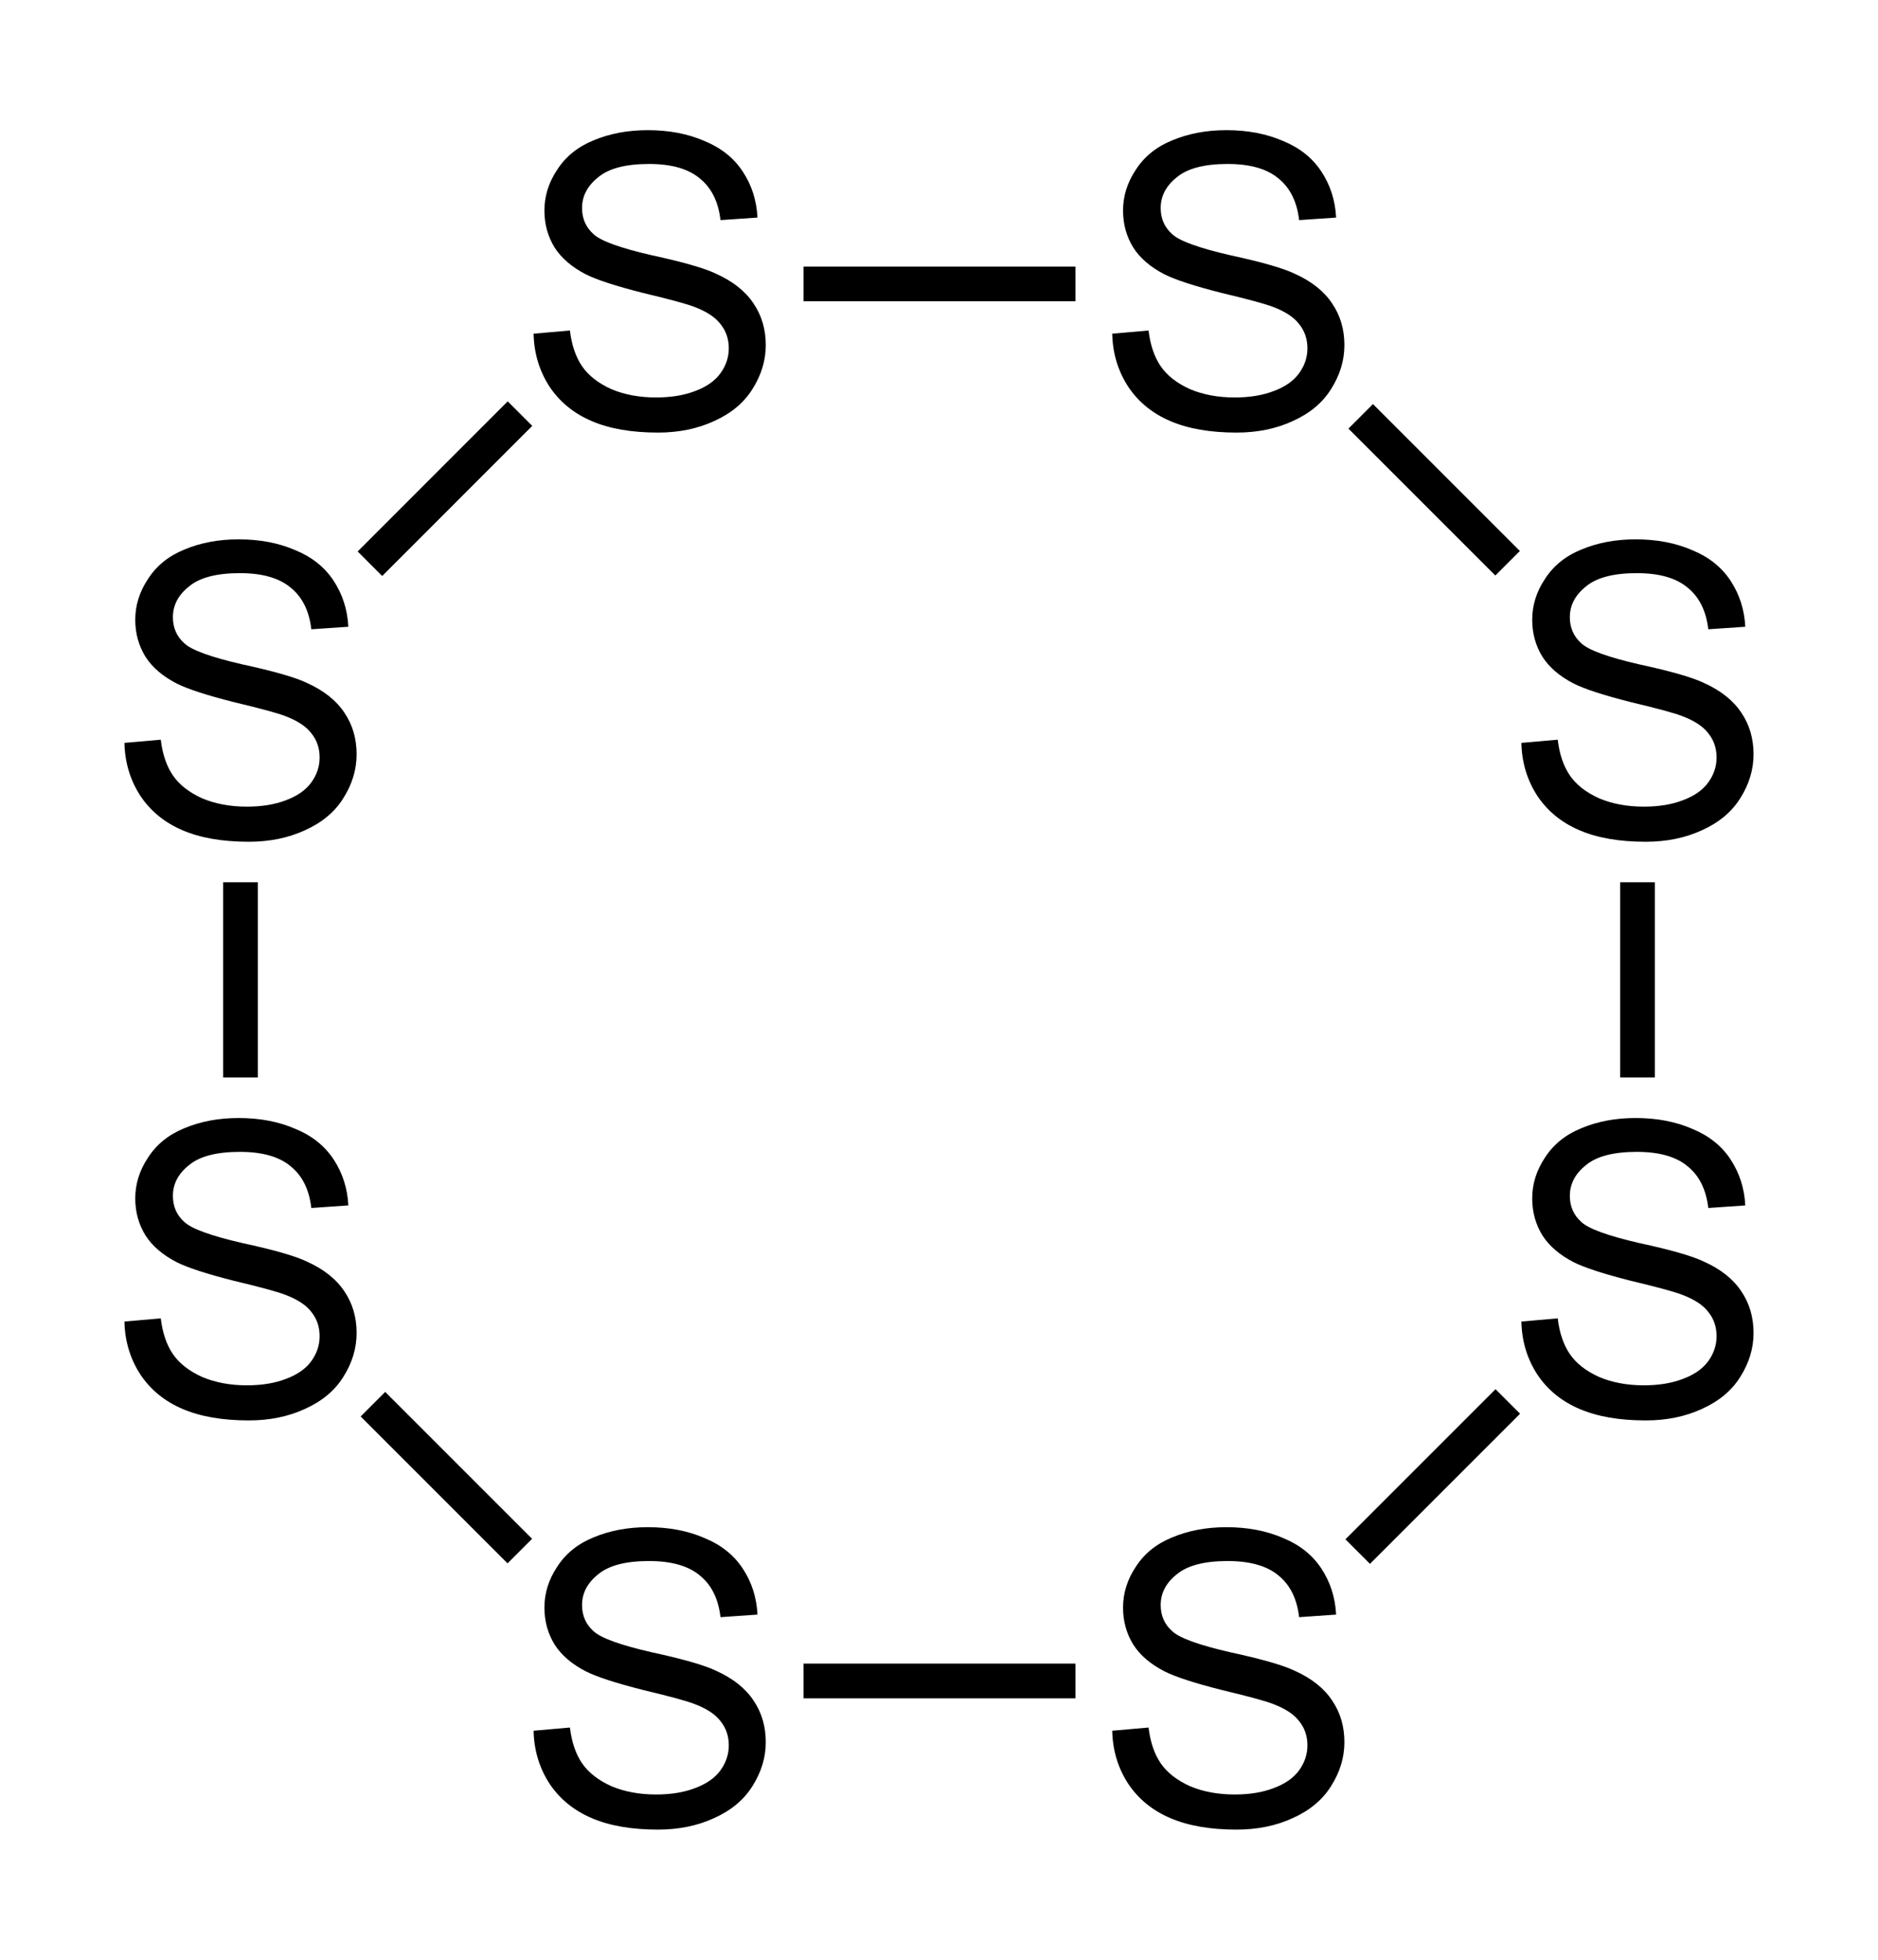
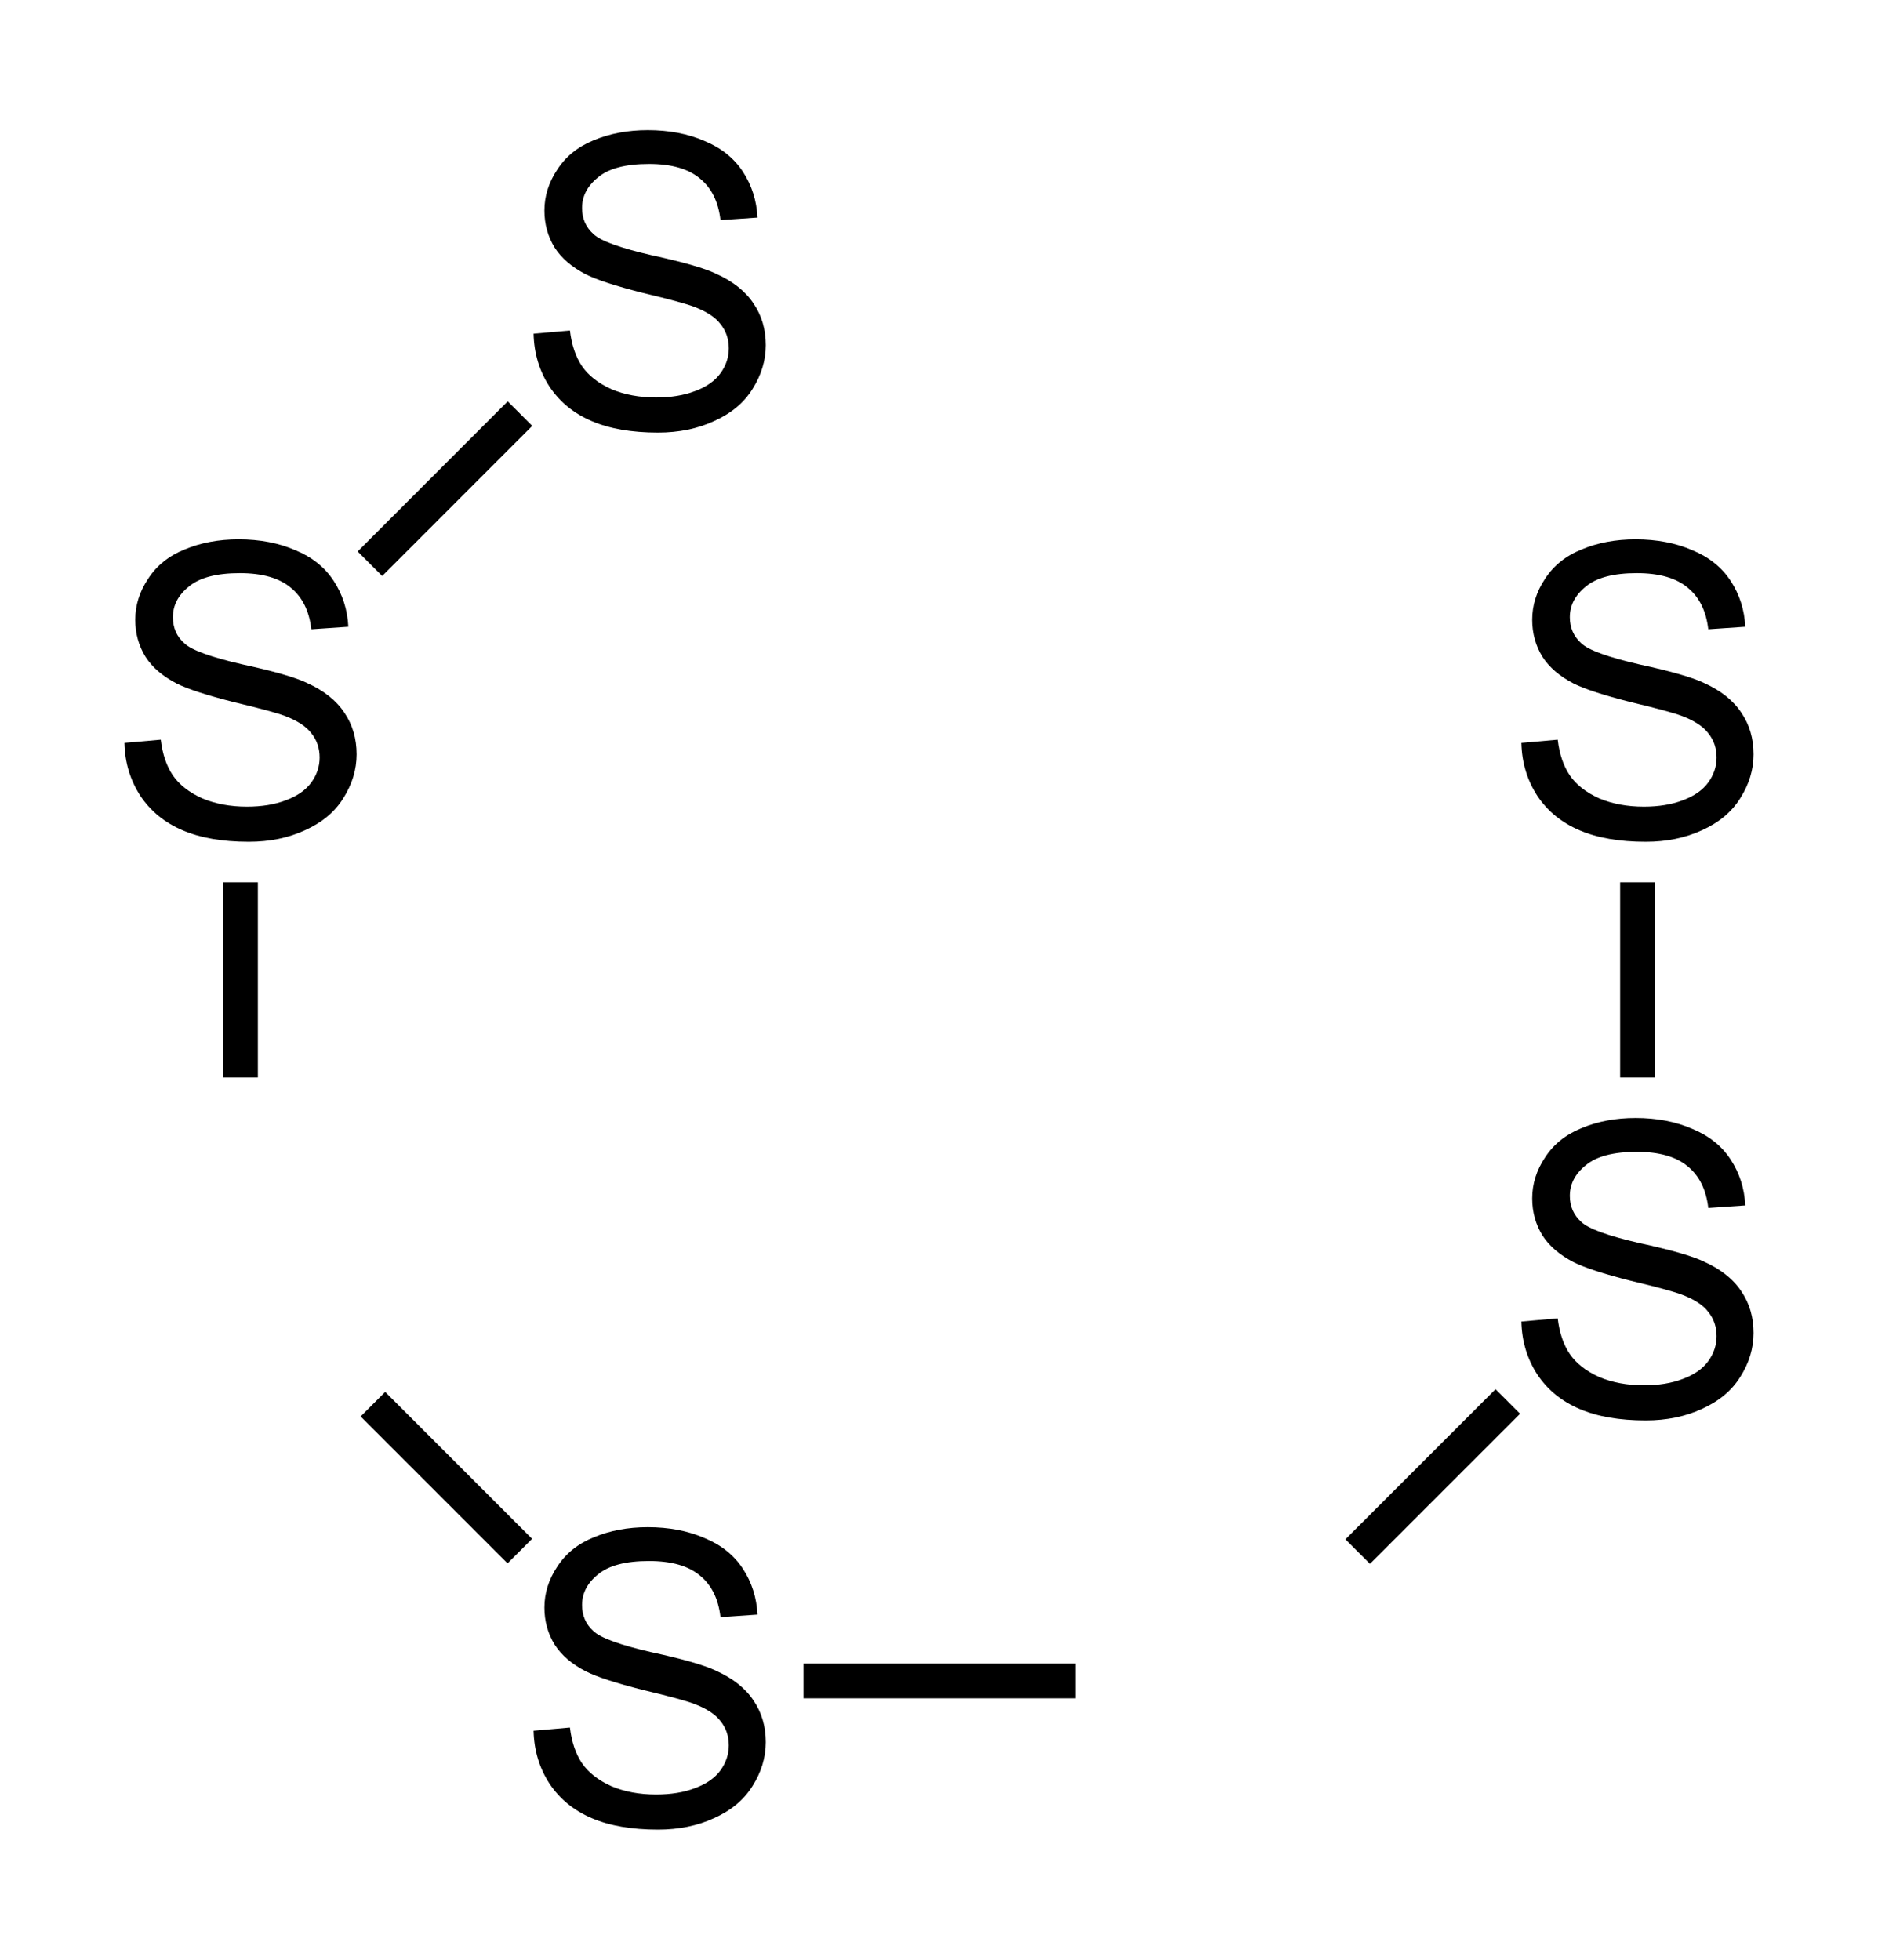
<svg xmlns="http://www.w3.org/2000/svg" style="fill-opacity:1; color-rendering:auto; color-interpolation:auto; text-rendering:auto; stroke:black; stroke-linecap:square; stroke-miterlimit:10; shape-rendering:auto; stroke-opacity:1; fill:black; stroke-dasharray:none; font-weight:normal; stroke-width:1; font-family:'Dialog'; font-style:normal; stroke-linejoin:miter; font-size:12px; stroke-dashoffset:0; image-rendering:auto;" width="46" viewBox="0 0 46.0 48.0" height="48">
  <defs id="genericDefs" />
  <g>
    <g transform="translate(-124,-160)" style="stroke-linecap:butt; text-rendering:geometricPrecision; color-rendering:optimizeQuality; image-rendering:optimizeQuality; color-interpolation:linearRGB; stroke-width:0.85;">
      <line y2="185.966" style="fill:none;" x1="129.891" x2="129.891" y1="182.034" />
      <line y2="197.69" style="fill:none;" x1="133.435" x2="136.432" y1="194.693" />
      <line y2="201.171" style="fill:none;" x1="144.106" x2="149.917" y1="201.171" />
      <line y2="194.626" style="fill:none;" x1="157.556" x2="160.632" y1="197.702" />
      <line y2="182.034" style="fill:none;" x1="164.109" x2="164.109" y1="185.966" />
-       <line y2="170.498" style="fill:none;" x1="160.627" x2="157.63" y1="173.495" />
-       <line y2="166.954" style="fill:none;" x1="149.917" x2="144.106" y1="166.954" />
      <line y2="173.507" style="fill:none;" x1="136.436" x2="133.361" y1="170.431" />
    </g>
    <g transform="translate(-124,-160)" style="font-size:10px; text-rendering:geometricPrecision; color-rendering:optimizeQuality; image-rendering:optimizeQuality; font-family:'Arial'; color-interpolation:linearRGB;">
      <path style="stroke:none;" d="M127.048 178.195 L127.938 178.117 Q128.001 178.648 128.235 178.992 Q128.47 179.335 128.954 179.554 Q129.438 179.757 130.048 179.757 Q130.595 179.757 131.001 179.601 Q131.423 179.445 131.626 179.163 Q131.829 178.882 131.829 178.554 Q131.829 178.21 131.626 177.96 Q131.438 177.71 130.985 177.538 Q130.704 177.429 129.72 177.195 Q128.735 176.945 128.329 176.742 Q127.813 176.476 127.563 176.085 Q127.313 175.679 127.313 175.179 Q127.313 174.648 127.626 174.179 Q127.938 173.695 128.516 173.46 Q129.11 173.21 129.845 173.21 Q130.626 173.21 131.235 173.476 Q131.845 173.726 132.173 174.226 Q132.501 174.726 132.532 175.351 L131.626 175.413 Q131.548 174.742 131.126 174.398 Q130.704 174.038 129.876 174.038 Q129.016 174.038 128.626 174.367 Q128.235 174.679 128.235 175.117 Q128.235 175.507 128.516 175.757 Q128.782 176.007 129.938 176.273 Q131.095 176.523 131.516 176.726 Q132.141 177.007 132.438 177.46 Q132.735 177.898 132.735 178.476 Q132.735 179.038 132.407 179.554 Q132.095 180.054 131.47 180.335 Q130.86 180.617 130.095 180.617 Q129.126 180.617 128.47 180.335 Q127.813 180.054 127.438 179.492 Q127.063 178.913 127.048 178.195 Z" />
-       <path style="stroke:none;" d="M127.048 192.368 L127.938 192.29 Q128.001 192.821 128.235 193.165 Q128.47 193.508 128.954 193.727 Q129.438 193.93 130.048 193.93 Q130.595 193.93 131.001 193.774 Q131.423 193.618 131.626 193.337 Q131.829 193.055 131.829 192.727 Q131.829 192.383 131.626 192.133 Q131.438 191.883 130.985 191.712 Q130.704 191.602 129.72 191.368 Q128.735 191.118 128.329 190.915 Q127.813 190.649 127.563 190.258 Q127.313 189.852 127.313 189.352 Q127.313 188.821 127.626 188.352 Q127.938 187.868 128.516 187.633 Q129.11 187.383 129.845 187.383 Q130.626 187.383 131.235 187.649 Q131.845 187.899 132.173 188.399 Q132.501 188.899 132.532 189.524 L131.626 189.587 Q131.548 188.915 131.126 188.571 Q130.704 188.212 129.876 188.212 Q129.016 188.212 128.626 188.54 Q128.235 188.852 128.235 189.29 Q128.235 189.68 128.516 189.93 Q128.782 190.18 129.938 190.446 Q131.095 190.696 131.516 190.899 Q132.141 191.18 132.438 191.633 Q132.735 192.071 132.735 192.649 Q132.735 193.212 132.407 193.727 Q132.095 194.227 131.47 194.508 Q130.86 194.79 130.095 194.79 Q129.126 194.79 128.47 194.508 Q127.813 194.227 127.438 193.665 Q127.063 193.087 127.048 192.368 Z" />
      <path style="stroke:none;" d="M137.07 168.173 L137.96 168.095 Q138.023 168.626 138.257 168.97 Q138.492 169.313 138.976 169.532 Q139.46 169.735 140.07 169.735 Q140.617 169.735 141.023 169.579 Q141.445 169.423 141.648 169.141 Q141.851 168.86 141.851 168.532 Q141.851 168.188 141.648 167.938 Q141.46 167.688 141.007 167.516 Q140.726 167.407 139.742 167.173 Q138.757 166.923 138.351 166.72 Q137.835 166.454 137.585 166.063 Q137.335 165.657 137.335 165.157 Q137.335 164.626 137.648 164.157 Q137.96 163.673 138.538 163.438 Q139.132 163.188 139.867 163.188 Q140.648 163.188 141.257 163.454 Q141.867 163.704 142.195 164.204 Q142.523 164.704 142.554 165.329 L141.648 165.391 Q141.57 164.72 141.148 164.376 Q140.726 164.016 139.898 164.016 Q139.038 164.016 138.648 164.345 Q138.257 164.657 138.257 165.095 Q138.257 165.485 138.538 165.735 Q138.804 165.985 139.96 166.251 Q141.117 166.501 141.538 166.704 Q142.163 166.985 142.46 167.438 Q142.757 167.876 142.757 168.454 Q142.757 169.016 142.429 169.532 Q142.117 170.032 141.492 170.313 Q140.882 170.595 140.117 170.595 Q139.148 170.595 138.492 170.313 Q137.835 170.032 137.46 169.47 Q137.085 168.891 137.07 168.173 Z" />
      <path style="stroke:none;" d="M137.07 202.39 L137.96 202.312 Q138.023 202.843 138.257 203.187 Q138.492 203.53 138.976 203.749 Q139.46 203.952 140.07 203.952 Q140.617 203.952 141.023 203.796 Q141.445 203.64 141.648 203.359 Q141.851 203.077 141.851 202.749 Q141.851 202.405 141.648 202.155 Q141.46 201.905 141.007 201.734 Q140.726 201.624 139.742 201.39 Q138.757 201.14 138.351 200.937 Q137.835 200.671 137.585 200.28 Q137.335 199.874 137.335 199.374 Q137.335 198.843 137.648 198.374 Q137.96 197.89 138.538 197.655 Q139.132 197.405 139.867 197.405 Q140.648 197.405 141.257 197.671 Q141.867 197.921 142.195 198.421 Q142.523 198.921 142.554 199.546 L141.648 199.609 Q141.57 198.937 141.148 198.593 Q140.726 198.234 139.898 198.234 Q139.038 198.234 138.648 198.562 Q138.257 198.874 138.257 199.312 Q138.257 199.702 138.538 199.952 Q138.804 200.202 139.96 200.468 Q141.117 200.718 141.538 200.921 Q142.163 201.202 142.46 201.655 Q142.757 202.093 142.757 202.671 Q142.757 203.234 142.429 203.749 Q142.117 204.249 141.492 204.53 Q140.882 204.812 140.117 204.812 Q139.148 204.812 138.492 204.53 Q137.835 204.249 137.46 203.687 Q137.085 203.109 137.07 202.39 Z" />
-       <path style="stroke:none;" d="M151.243 168.173 L152.133 168.095 Q152.196 168.626 152.43 168.97 Q152.665 169.313 153.149 169.532 Q153.633 169.735 154.243 169.735 Q154.79 169.735 155.196 169.579 Q155.618 169.423 155.821 169.141 Q156.024 168.86 156.024 168.532 Q156.024 168.188 155.821 167.938 Q155.633 167.688 155.18 167.516 Q154.899 167.407 153.915 167.173 Q152.93 166.923 152.524 166.72 Q152.008 166.454 151.758 166.063 Q151.508 165.657 151.508 165.157 Q151.508 164.626 151.821 164.157 Q152.133 163.673 152.712 163.438 Q153.305 163.188 154.04 163.188 Q154.821 163.188 155.43 163.454 Q156.04 163.704 156.368 164.204 Q156.696 164.704 156.727 165.329 L155.821 165.391 Q155.743 164.72 155.321 164.376 Q154.899 164.016 154.071 164.016 Q153.212 164.016 152.821 164.345 Q152.43 164.657 152.43 165.095 Q152.43 165.485 152.712 165.735 Q152.977 165.985 154.133 166.251 Q155.29 166.501 155.712 166.704 Q156.337 166.985 156.633 167.438 Q156.93 167.876 156.93 168.454 Q156.93 169.016 156.602 169.532 Q156.29 170.032 155.665 170.313 Q155.055 170.595 154.29 170.595 Q153.321 170.595 152.665 170.313 Q152.008 170.032 151.633 169.47 Q151.258 168.891 151.243 168.173 Z" />
-       <path style="stroke:none;" d="M151.243 202.39 L152.133 202.312 Q152.196 202.843 152.43 203.187 Q152.665 203.53 153.149 203.749 Q153.633 203.952 154.243 203.952 Q154.79 203.952 155.196 203.796 Q155.618 203.64 155.821 203.359 Q156.024 203.077 156.024 202.749 Q156.024 202.405 155.821 202.155 Q155.633 201.905 155.18 201.734 Q154.899 201.624 153.915 201.39 Q152.93 201.14 152.524 200.937 Q152.008 200.671 151.758 200.28 Q151.508 199.874 151.508 199.374 Q151.508 198.843 151.821 198.374 Q152.133 197.89 152.712 197.655 Q153.305 197.405 154.04 197.405 Q154.821 197.405 155.43 197.671 Q156.04 197.921 156.368 198.421 Q156.696 198.921 156.727 199.546 L155.821 199.609 Q155.743 198.937 155.321 198.593 Q154.899 198.234 154.071 198.234 Q153.212 198.234 152.821 198.562 Q152.43 198.874 152.43 199.312 Q152.43 199.702 152.712 199.952 Q152.977 200.202 154.133 200.468 Q155.29 200.718 155.712 200.921 Q156.337 201.202 156.633 201.655 Q156.93 202.093 156.93 202.671 Q156.93 203.234 156.602 203.749 Q156.29 204.249 155.665 204.53 Q155.055 204.812 154.29 204.812 Q153.321 204.812 152.665 204.53 Q152.008 204.249 151.633 203.687 Q151.258 203.109 151.243 202.39 Z" />
      <path style="stroke:none;" d="M161.265 178.195 L162.155 178.117 Q162.218 178.648 162.452 178.992 Q162.687 179.335 163.171 179.554 Q163.655 179.757 164.265 179.757 Q164.812 179.757 165.218 179.601 Q165.64 179.445 165.843 179.163 Q166.046 178.882 166.046 178.554 Q166.046 178.21 165.843 177.96 Q165.655 177.71 165.202 177.538 Q164.921 177.429 163.937 177.195 Q162.952 176.945 162.546 176.742 Q162.03 176.476 161.78 176.085 Q161.53 175.679 161.53 175.179 Q161.53 174.648 161.843 174.179 Q162.155 173.695 162.734 173.46 Q163.327 173.21 164.062 173.21 Q164.843 173.21 165.452 173.476 Q166.062 173.726 166.39 174.226 Q166.718 174.726 166.749 175.351 L165.843 175.413 Q165.765 174.742 165.343 174.398 Q164.921 174.038 164.093 174.038 Q163.234 174.038 162.843 174.367 Q162.452 174.679 162.452 175.117 Q162.452 175.507 162.734 175.757 Q162.999 176.007 164.155 176.273 Q165.312 176.523 165.734 176.726 Q166.359 177.007 166.655 177.46 Q166.952 177.898 166.952 178.476 Q166.952 179.038 166.624 179.554 Q166.312 180.054 165.687 180.335 Q165.077 180.617 164.312 180.617 Q163.343 180.617 162.687 180.335 Q162.03 180.054 161.655 179.492 Q161.28 178.913 161.265 178.195 Z" />
      <path style="stroke:none;" d="M161.265 192.368 L162.155 192.29 Q162.218 192.821 162.452 193.165 Q162.687 193.508 163.171 193.727 Q163.655 193.93 164.265 193.93 Q164.812 193.93 165.218 193.774 Q165.64 193.618 165.843 193.337 Q166.046 193.055 166.046 192.727 Q166.046 192.383 165.843 192.133 Q165.655 191.883 165.202 191.712 Q164.921 191.602 163.937 191.368 Q162.952 191.118 162.546 190.915 Q162.03 190.649 161.78 190.258 Q161.53 189.852 161.53 189.352 Q161.53 188.821 161.843 188.352 Q162.155 187.868 162.734 187.633 Q163.327 187.383 164.062 187.383 Q164.843 187.383 165.452 187.649 Q166.062 187.899 166.39 188.399 Q166.718 188.899 166.749 189.524 L165.843 189.587 Q165.765 188.915 165.343 188.571 Q164.921 188.212 164.093 188.212 Q163.234 188.212 162.843 188.54 Q162.452 188.852 162.452 189.29 Q162.452 189.68 162.734 189.93 Q162.999 190.18 164.155 190.446 Q165.312 190.696 165.734 190.899 Q166.359 191.18 166.655 191.633 Q166.952 192.071 166.952 192.649 Q166.952 193.212 166.624 193.727 Q166.312 194.227 165.687 194.508 Q165.077 194.79 164.312 194.79 Q163.343 194.79 162.687 194.508 Q162.03 194.227 161.655 193.665 Q161.28 193.087 161.265 192.368 Z" />
    </g>
  </g>
</svg>